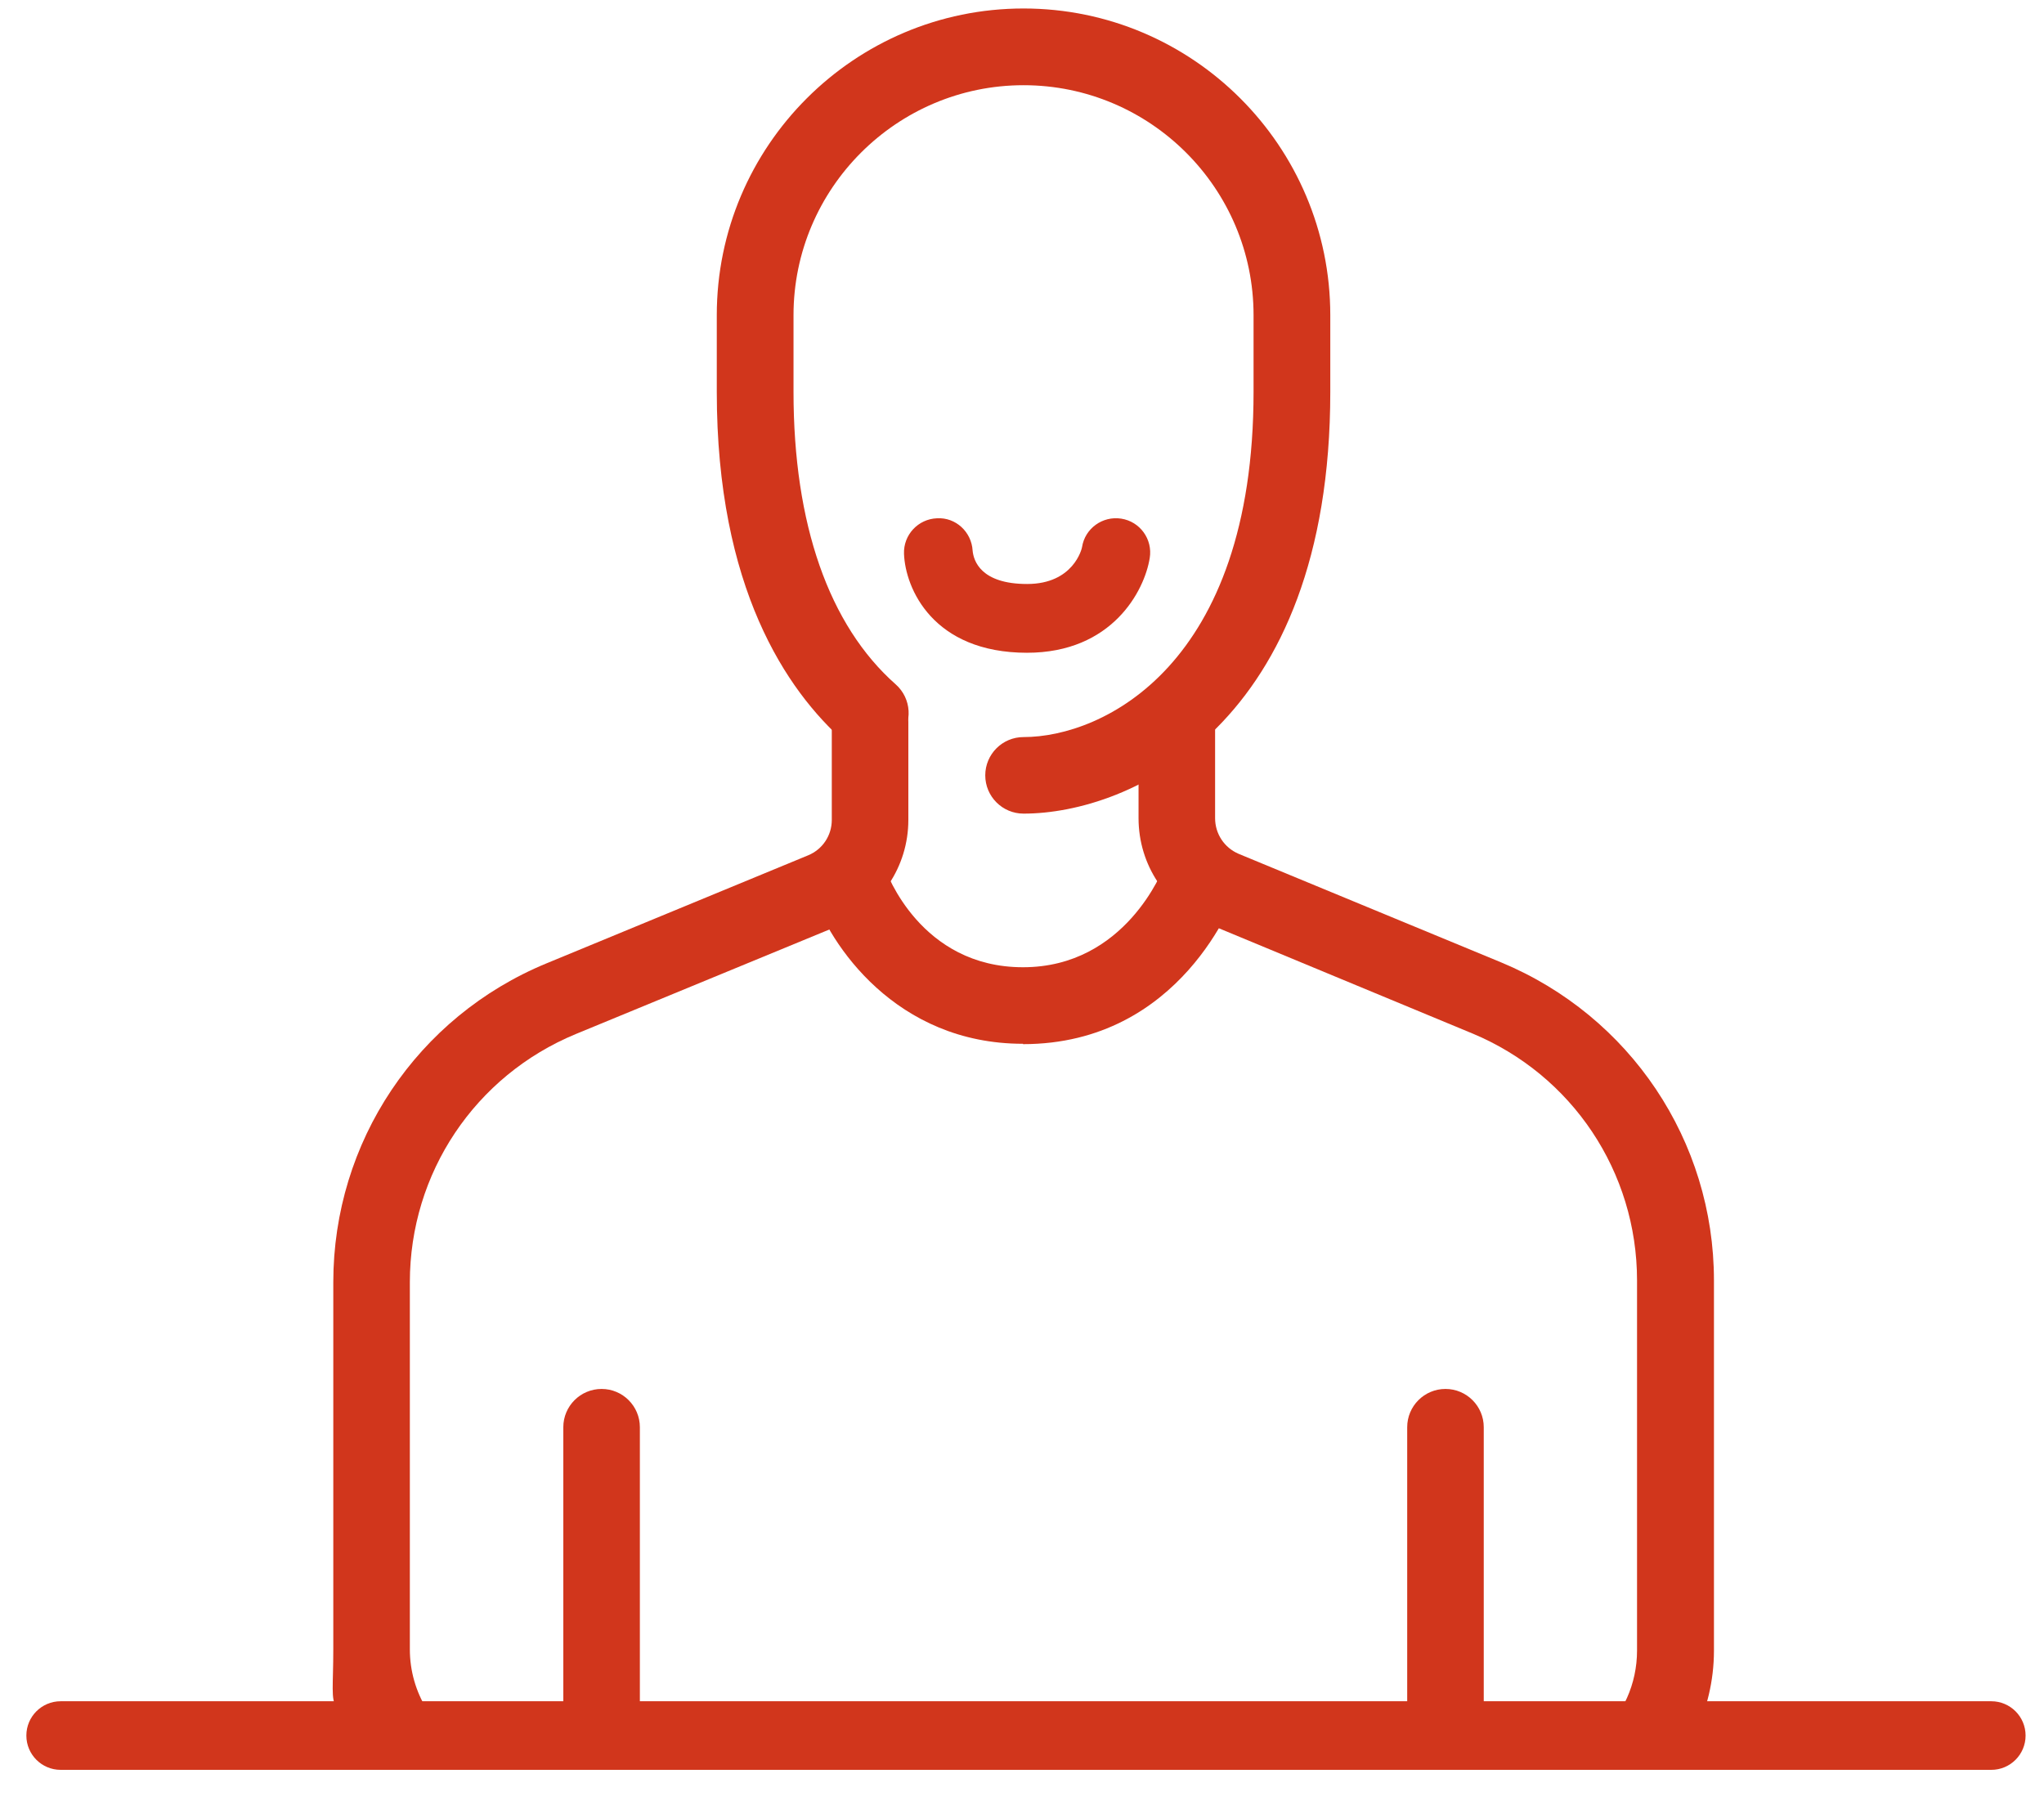
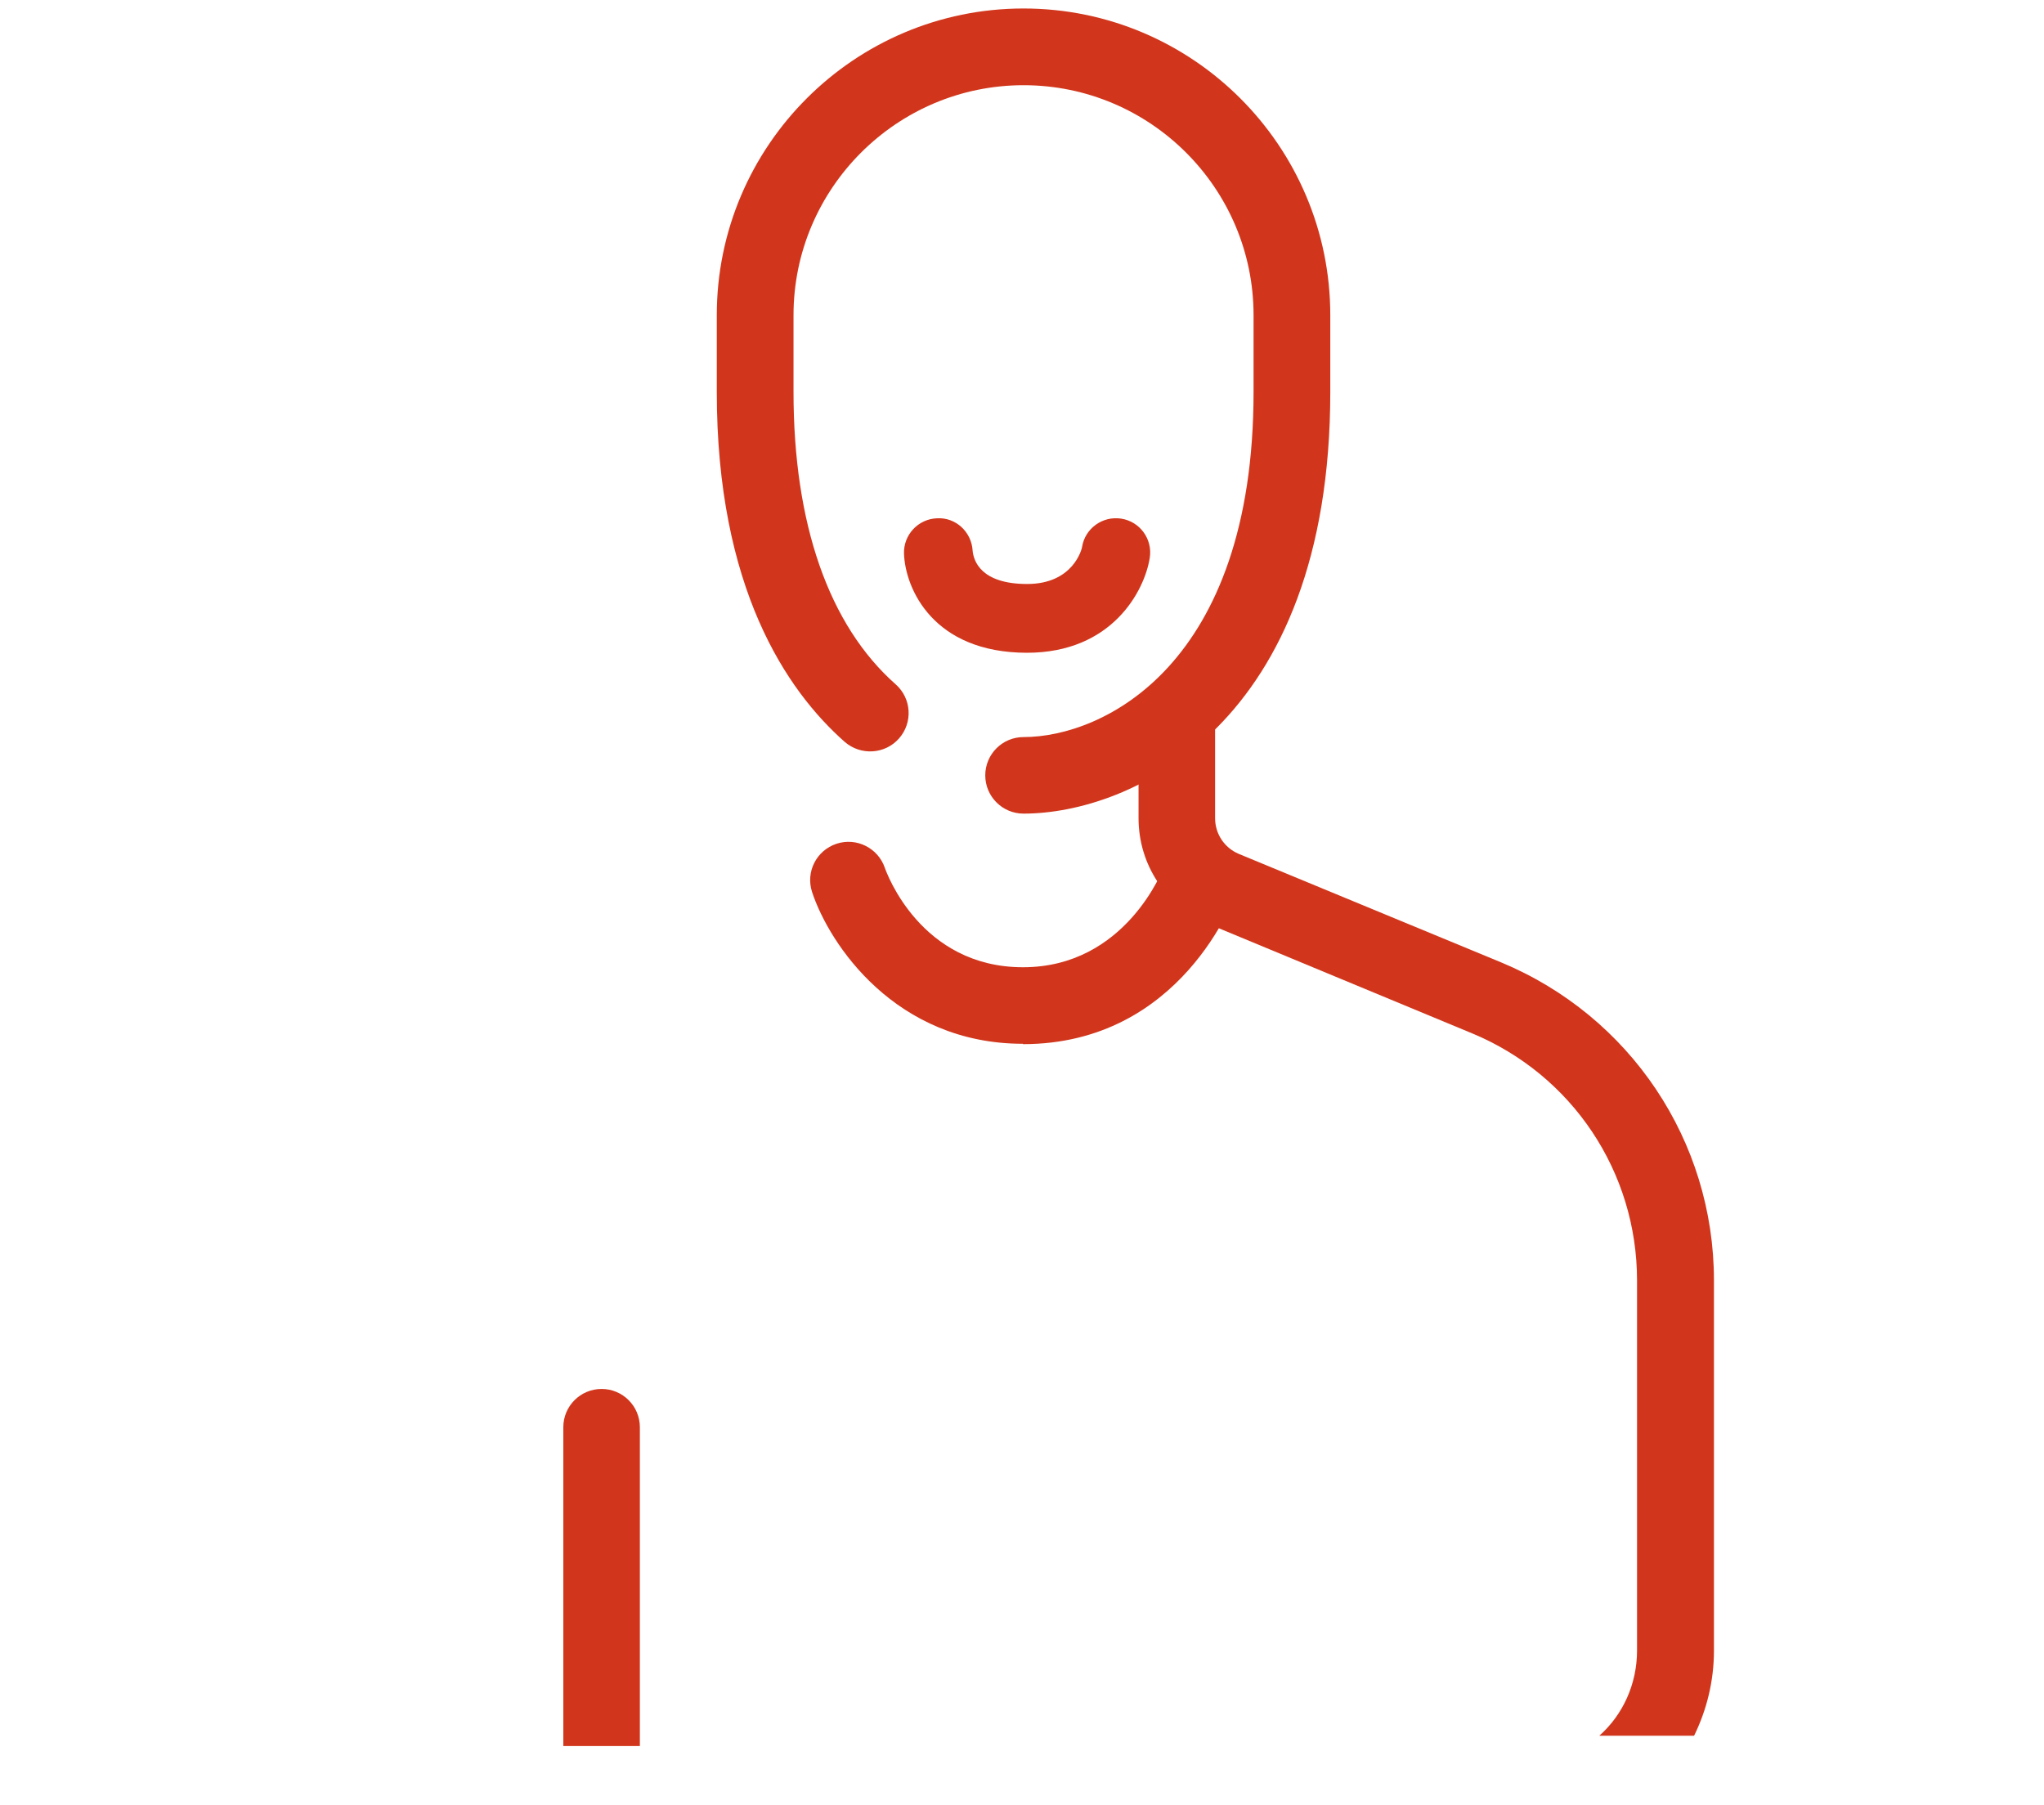
<svg xmlns="http://www.w3.org/2000/svg" id="Layer_1" viewBox="0 0 113.21 100">
  <defs>
    <style>.cls-1{fill:#d1361c;}</style>
  </defs>
  <path class="cls-1" d="m56.66,57.82c-7.05,0-10.72-5.5-11.68-8.4-.37-1.12.24-2.31,1.35-2.68,1.11-.37,2.31.24,2.68,1.34.09.25,1.97,5.5,7.65,5.5s7.75-5.41,7.84-5.63c.39-1.1,1.62-1.66,2.71-1.28,1.1.39,1.68,1.59,1.29,2.7-.12.34-3.06,8.47-11.84,8.47Z" />
  <path class="cls-1" d="m31.2,96.72v-17.66c0-1.17.95-2.12,2.12-2.12s2.12.95,2.12,2.12v17.66" />
-   <path class="cls-1" d="m80.06,96.94c-1.17,0-2.12-.95-2.12-2.12v-15.76c0-1.17.95-2.12,2.12-2.12s2.12.95,2.12,2.12v15.76c0,1.17-.95,2.12-2.12,2.12Z" />
  <path class="cls-1" d="m56.69,45.07c-1.17,0-2.12-.95-2.12-2.12s.95-2.12,2.12-2.12c4.41,0,12.74-3.99,12.74-19.12v-4.25c0-7.03-5.72-12.74-12.74-12.74s-12.74,5.72-12.74,12.74v4.25c0,7.32,1.96,12.93,5.66,16.2.88.78.96,2.12.18,3-.78.88-2.12.95-3,.19-3.24-2.86-7.09-8.55-7.09-19.39v-4.25C39.7,8.09,47.32.47,56.69.47s16.99,7.62,16.99,16.99v4.25c0,18.48-11.11,23.36-16.99,23.36Z" />
-   <path class="cls-1" d="m21.48,96.14c-3.59-1.84-3.02-.77-3.02-4.78v-20.33c0-7.77,4.64-14.71,11.82-17.67l14.48-5.98c.8-.33,1.31-1.1,1.31-1.96v-5.44c0-1.17.95-2.12,2.12-2.12s2.12.95,2.12,2.12v5.44c0,2.59-1.55,4.9-3.94,5.89l-14.48,5.97c-5.58,2.31-9.19,7.7-9.19,13.75v20.33c0,2.4,1.34,4.58,3.51,5.69" />
  <path class="cls-1" d="m94.93,70.93v20.5c0,1.69-.4,3.29-1.1,4.72h-5.25c1.31-1.16,2.09-2.87,2.09-4.72v-20.5c0-6.01-3.59-11.39-9.14-13.69l-14.53-6.03c-2.4-.99-3.94-3.29-3.94-5.89v-5.36c0-1.16.95-2.11,2.11-2.11s2.13.95,2.13,2.11v5.36c0,.87.51,1.64,1.31,1.98l14.53,6.01c7.15,2.97,11.79,9.89,11.79,17.62Z" />
-   <path class="cls-1" d="m110.29,98.04H3.36c-1.05,0-1.9-.85-1.9-1.9s.85-1.9,1.9-1.9h106.93c1.05,0,1.9.85,1.9,1.9s-.85,1.9-1.9,1.9Z" />
  <path class="cls-1" d="m56.89,36.16c-5.23,0-6.75-3.58-6.82-5.48-.04-1.05.78-1.93,1.83-1.97,1.04-.06,1.91.76,1.97,1.79.05.56.45,1.85,3.02,1.85s3.03-1.96,3.04-2.04c.16-1.04,1.14-1.74,2.17-1.58,1.04.16,1.75,1.14,1.58,2.18-.29,1.82-2.08,5.25-6.8,5.25Z" />
</svg>